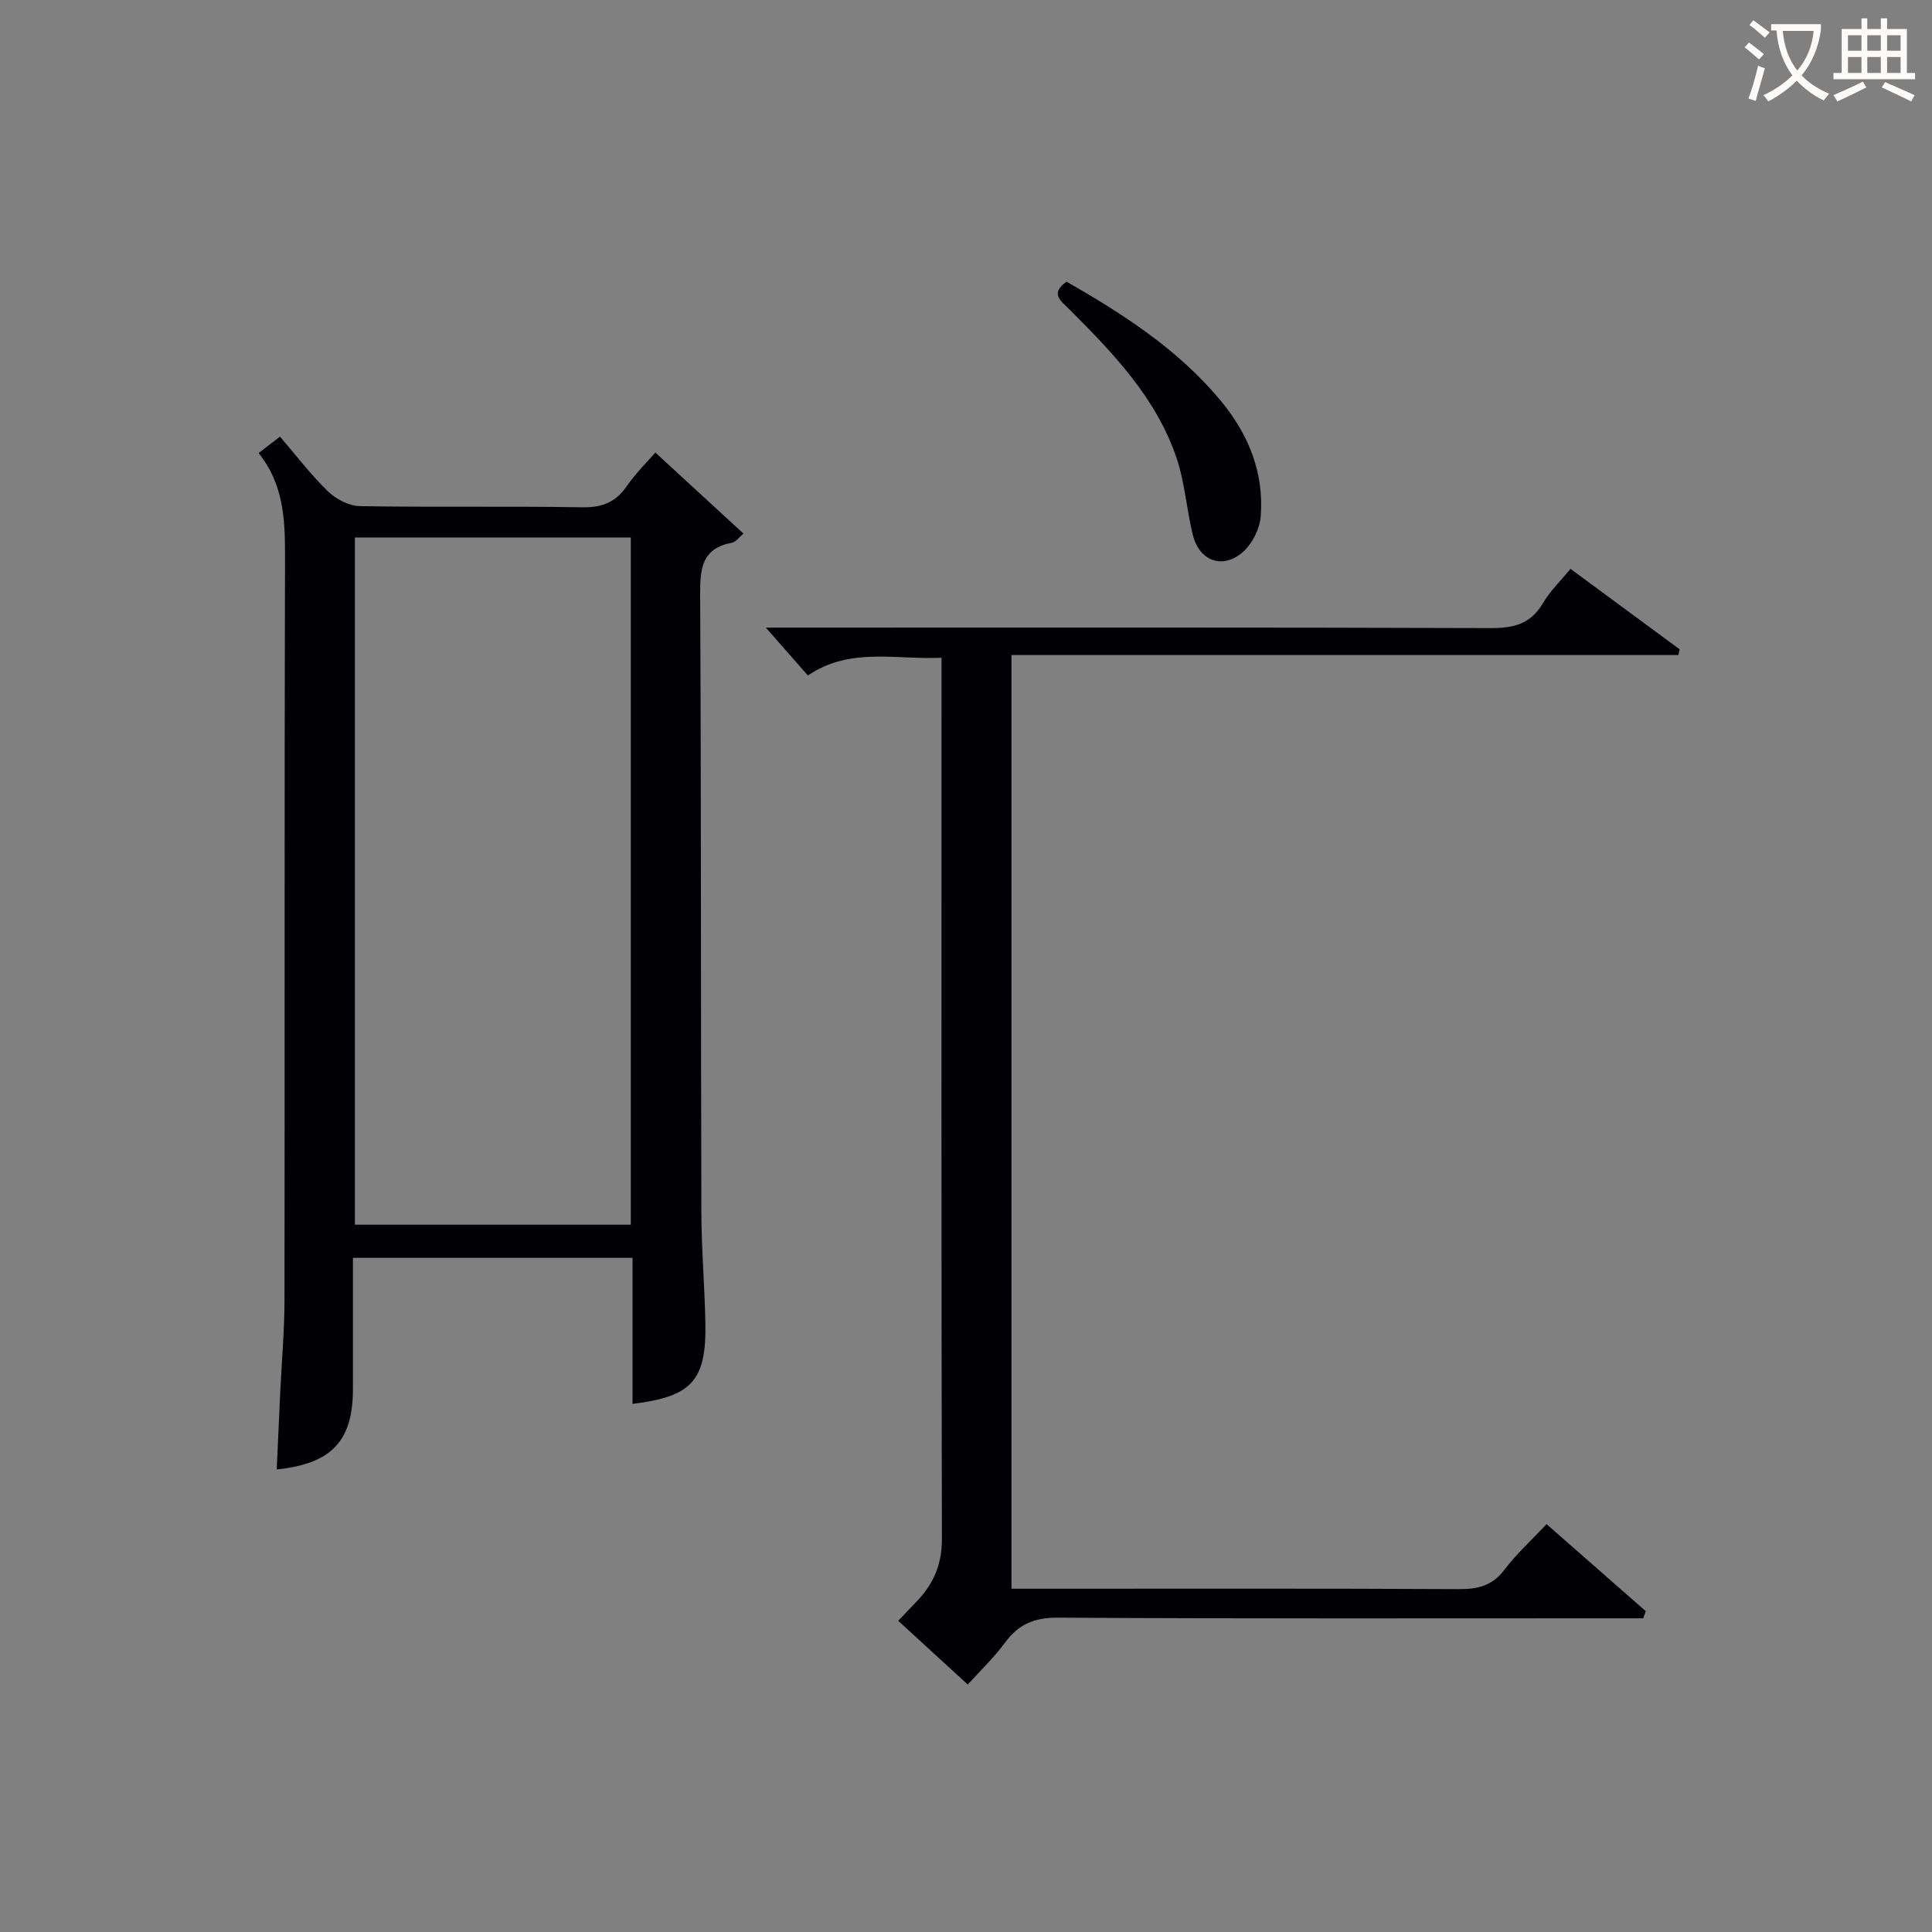
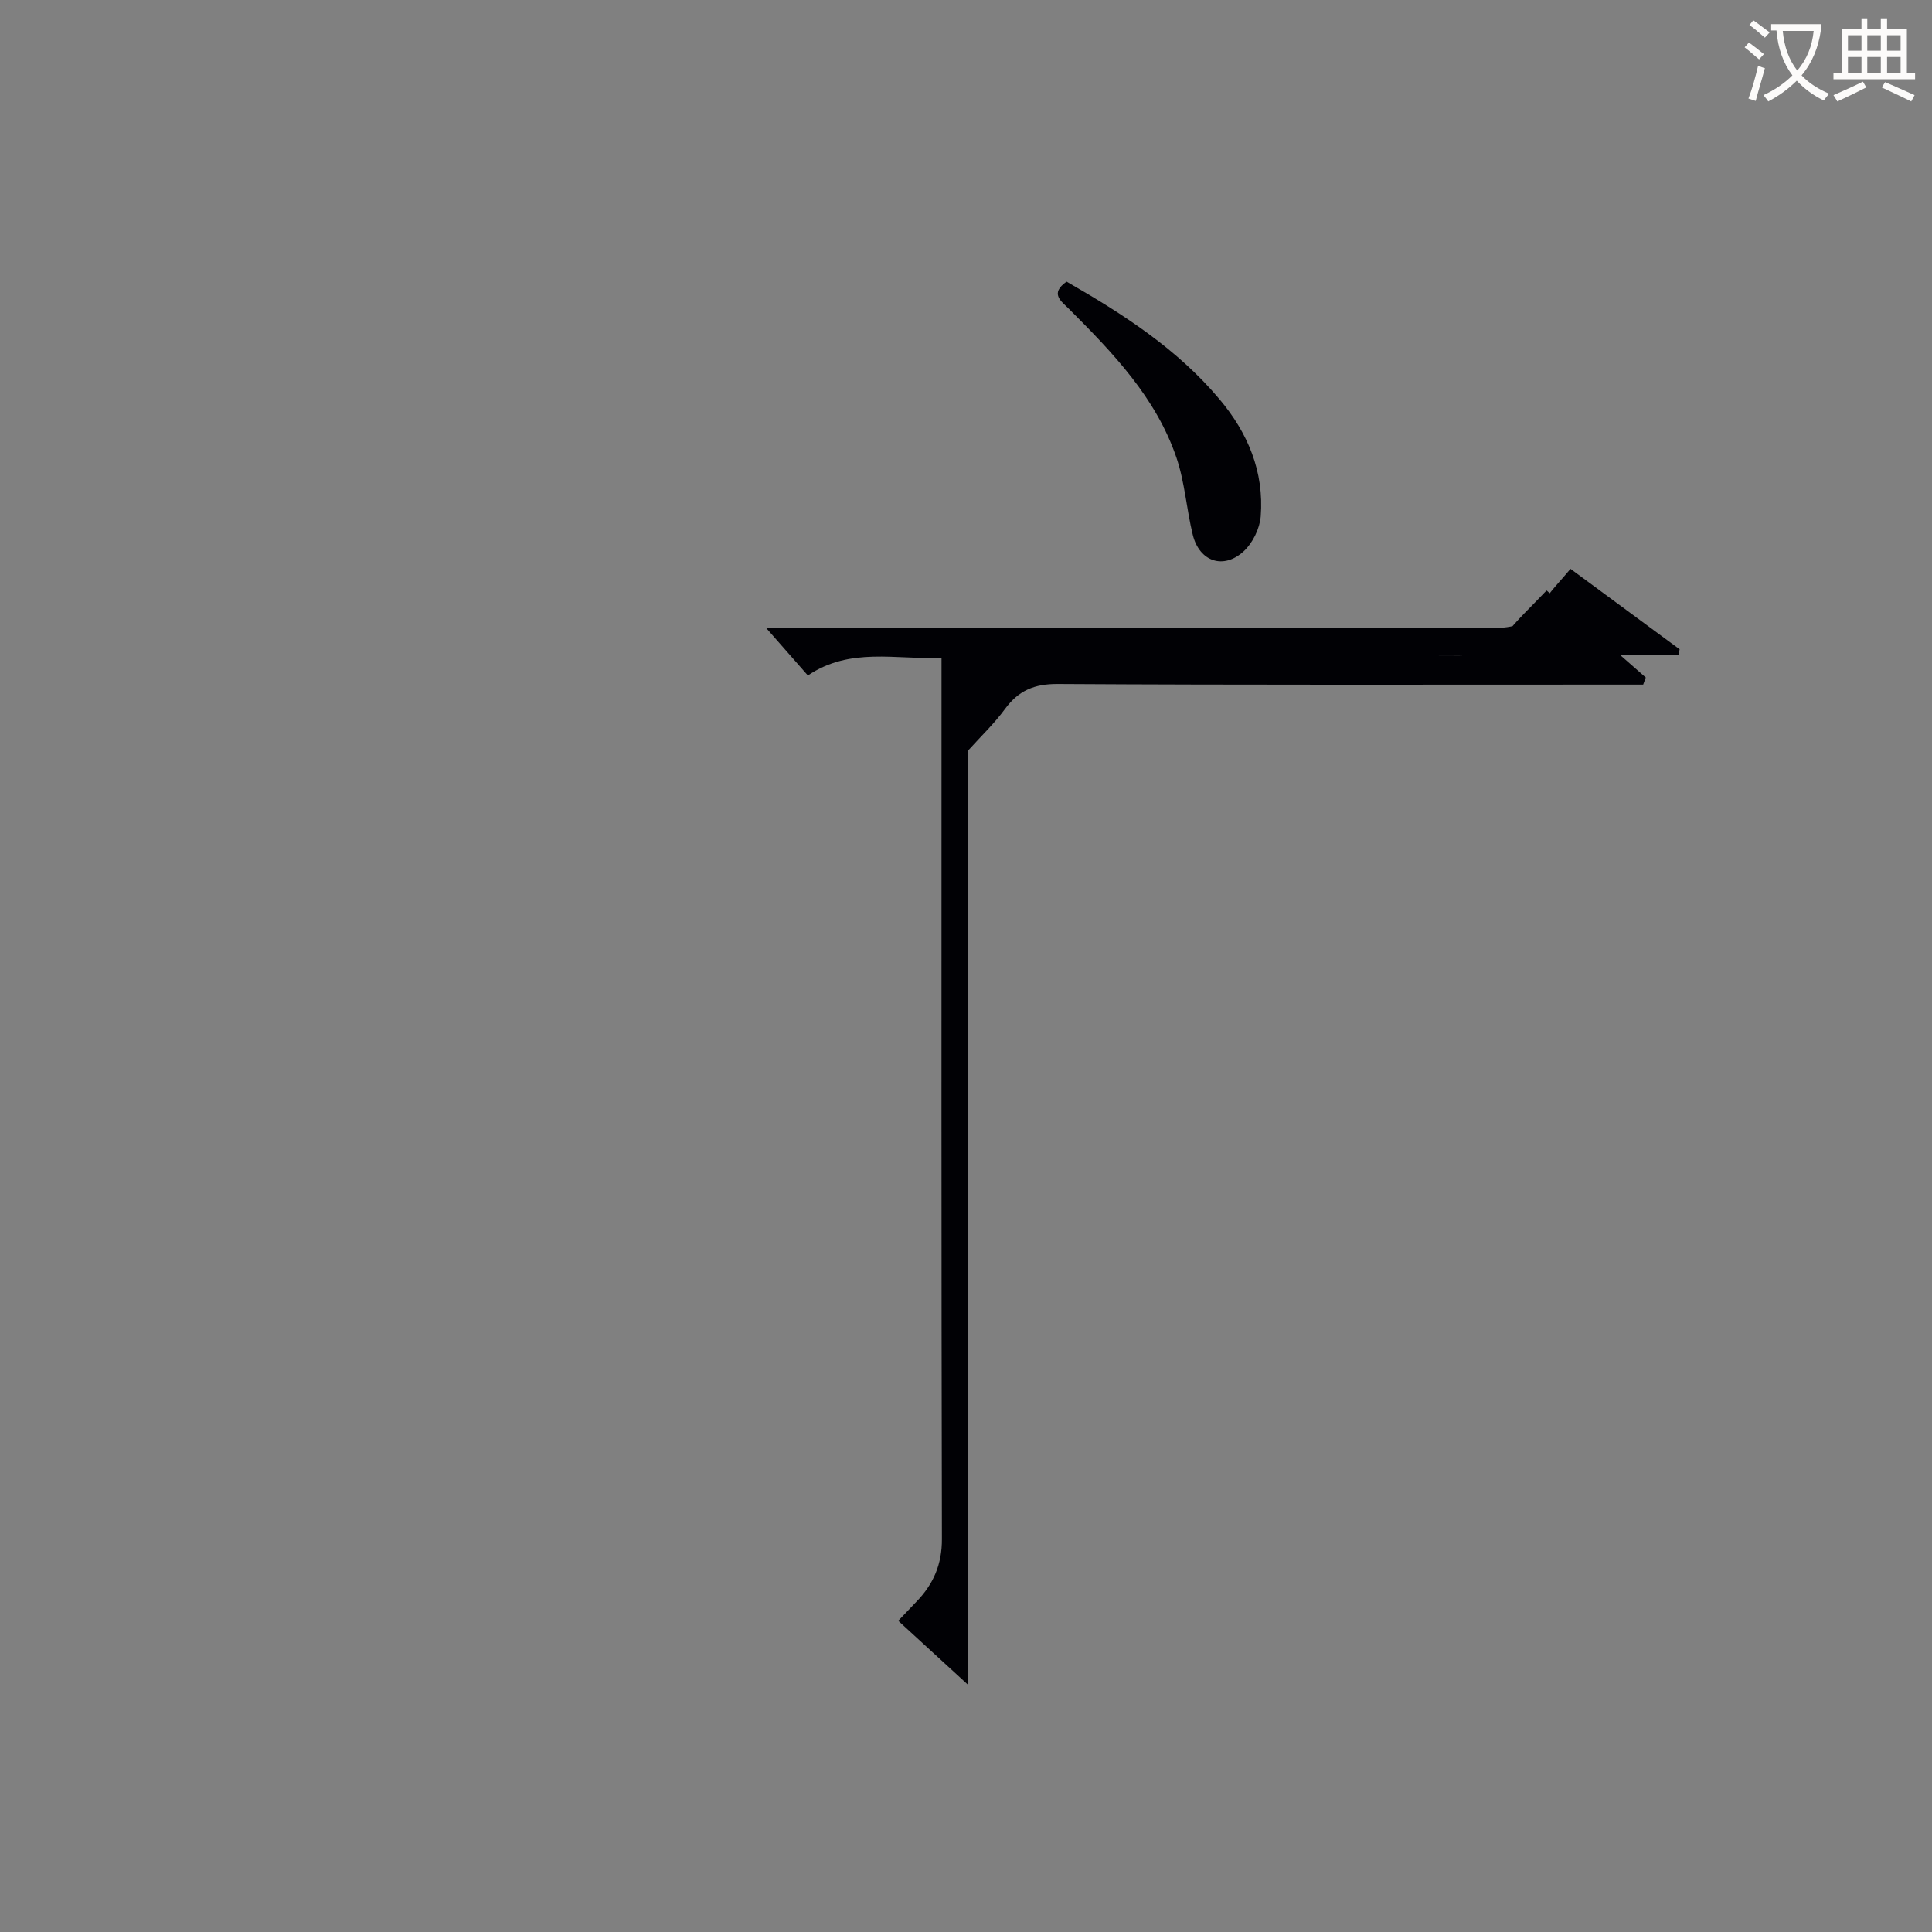
<svg xmlns="http://www.w3.org/2000/svg" enable-background="new 0 0 400 400" viewBox="0 0 400 400">
  <rect x="0" y="0" width="400" height="400" fill="#808080" stroke="none" />
  <g fill="#010105">
-     <path d="m130.96 290.66c0-9.99 0-19.93 0-30.24-19.28 0-38.18 0-57.89 0v18.15 9c0 10.75-4.4 15.5-15.78 16.66.25-5.42.49-10.8.74-16.18.3-6.31.86-12.62.87-18.93.07-51.49-.03-102.97.11-154.46.02-7.48-.44-14.61-5.47-20.86 1.59-1.22 2.85-2.19 4.43-3.4 3.39 3.94 6.4 7.92 9.95 11.35 1.68 1.62 4.38 3.01 6.64 3.04 15.32.26 30.66-.02 45.98.24 4.09.07 6.89-1.01 9.22-4.37 1.96-2.82 4.46-5.26 5.93-6.96 6.17 5.67 12.11 11.14 18.24 16.78-.92.75-1.59 1.74-2.41 1.89-6.18 1.16-6.59 5.31-6.56 10.63.22 42.65.13 85.31.25 127.96.02 7.64.68 15.28.83 22.92.23 11.96-2.78 15.28-15.08 16.78zm-57.48-179.38v142.28h57.12c0-47.61 0-94.84 0-142.28-19.11 0-37.89 0-57.12 0z" />
-     <path d="m200.37 348.77c-4.92-4.51-9.56-8.77-14.4-13.2 1.31-1.38 2.53-2.68 3.77-3.96 3.5-3.61 5.29-7.69 5.27-12.95-.13-58.82-.08-117.65-.08-176.47 0-1.81 0-3.61 0-6.01-9.5.45-18.88-2.27-27.67 3.67-2.84-3.23-5.64-6.42-8.7-9.91h5.13c48.33 0 96.65-.07 144.98.1 4.75.02 8.25-.86 10.77-5.15 1.49-2.53 3.69-4.64 5.71-7.12 7.72 5.69 15.16 11.18 22.6 16.66-.09.4-.18.79-.26 1.19-45.91 0-91.82 0-138.08 0v193.31h5.68c29 0 57.99-.07 86.99.08 3.97.02 6.93-.73 9.43-4.05 2.48-3.28 5.58-6.09 8.69-9.4 7.02 6.15 13.78 12.09 20.54 18.02-.18.49-.36.98-.54 1.47-1.9 0-3.8 0-5.7 0-38.49 0-76.99.1-115.48-.13-4.87-.03-8.13 1.35-10.93 5.15-2.23 3.05-5.01 5.69-7.72 8.7z" />
+     <path d="m200.37 348.77c-4.92-4.51-9.56-8.77-14.4-13.2 1.31-1.38 2.53-2.68 3.77-3.96 3.5-3.61 5.29-7.69 5.27-12.95-.13-58.82-.08-117.65-.08-176.47 0-1.81 0-3.61 0-6.01-9.5.45-18.88-2.27-27.67 3.67-2.84-3.23-5.64-6.42-8.7-9.91h5.13c48.33 0 96.65-.07 144.98.1 4.75.02 8.25-.86 10.77-5.15 1.49-2.53 3.69-4.64 5.71-7.12 7.72 5.69 15.16 11.18 22.6 16.66-.09.4-.18.79-.26 1.19-45.91 0-91.82 0-138.08 0h5.68c29 0 57.99-.07 86.99.08 3.97.02 6.93-.73 9.43-4.05 2.48-3.28 5.58-6.09 8.69-9.4 7.02 6.15 13.78 12.09 20.54 18.02-.18.49-.36.98-.54 1.47-1.9 0-3.8 0-5.7 0-38.49 0-76.99.1-115.48-.13-4.87-.03-8.13 1.35-10.93 5.15-2.23 3.05-5.01 5.69-7.72 8.7z" />
    <path d="m220.82 58.31c11.85 6.79 22.96 13.99 31.66 24.34 5.9 7.01 9.25 15.02 8.54 24.24-.2 2.52-1.65 5.51-3.5 7.22-4.2 3.89-9.2 2.17-10.57-3.4-1.3-5.28-1.64-10.85-3.38-15.96-4.24-12.46-13.19-21.73-22.26-30.8-1.64-1.63-3.99-3.17-.49-5.64z" />
  </g>
  <path d="m362.1 8.8c1.1.8 2.1 1.6 3.1 2.4l-1 1.1c-1.3-1.1-2.3-2-3-2.5zm1.9 4.8c.5.2.9.4 1.4.5-.6 2.3-1.3 4.5-1.9 6.8l-1.5-.5c.8-2.1 1.4-4.3 2-6.8zm-1-9.4c1.3.9 2.4 1.8 3.4 2.5l-1 1.1c-1.4-1.2-2.4-2.1-3.2-2.6zm3.7 2.2v-1.4h10.3v1.2c-.5 3.6-1.8 6.8-4 9.4 1.5 1.6 3.4 2.8 5.7 3.8-.3.4-.7.8-1.1 1.4-2.3-1.1-4.1-2.5-5.6-4.1-1.6 1.6-3.6 3.1-5.9 4.3-.3-.5-.7-.9-1-1.3 2.4-1.1 4.4-2.5 6-4.1-1.9-2.5-3-5.6-3.3-9.3h-1.1zm8.8 0h-6.4c.3 3.3 1.3 6 3 8.2 2-2.3 3.1-5.1 3.4-8.2z" fill="#fcfbfa" />
  <path d="m385.3 3.8h1.3v2.2h2.8v-2.2h1.3v2.2h4.1v9.1h1.7v1.3h-16.9v-1.3h1.7v-9.1h4.1v-2.2zm.4 13.1.7 1.2c-1.8.9-3.8 1.9-6 2.9-.2-.4-.5-.8-.8-1.3 2.3-1 4.3-1.9 6.1-2.8zm-3.1-6.4h2.8v-3.2h-2.8zm0 4.6h2.8v-3.3h-2.8zm4-4.6h2.8v-3.2h-2.8zm0 4.6h2.8v-3.3h-2.8zm3.7 1.9c2.1.9 4.1 1.8 6.1 2.7l-.7 1.3c-2.2-1.1-4.2-2-6.1-2.9zm3.2-9.7h-2.8v3.2h2.8zm-2.8 7.8h2.8v-3.3h-2.8z" fill="#fcfbfa" />
</svg>